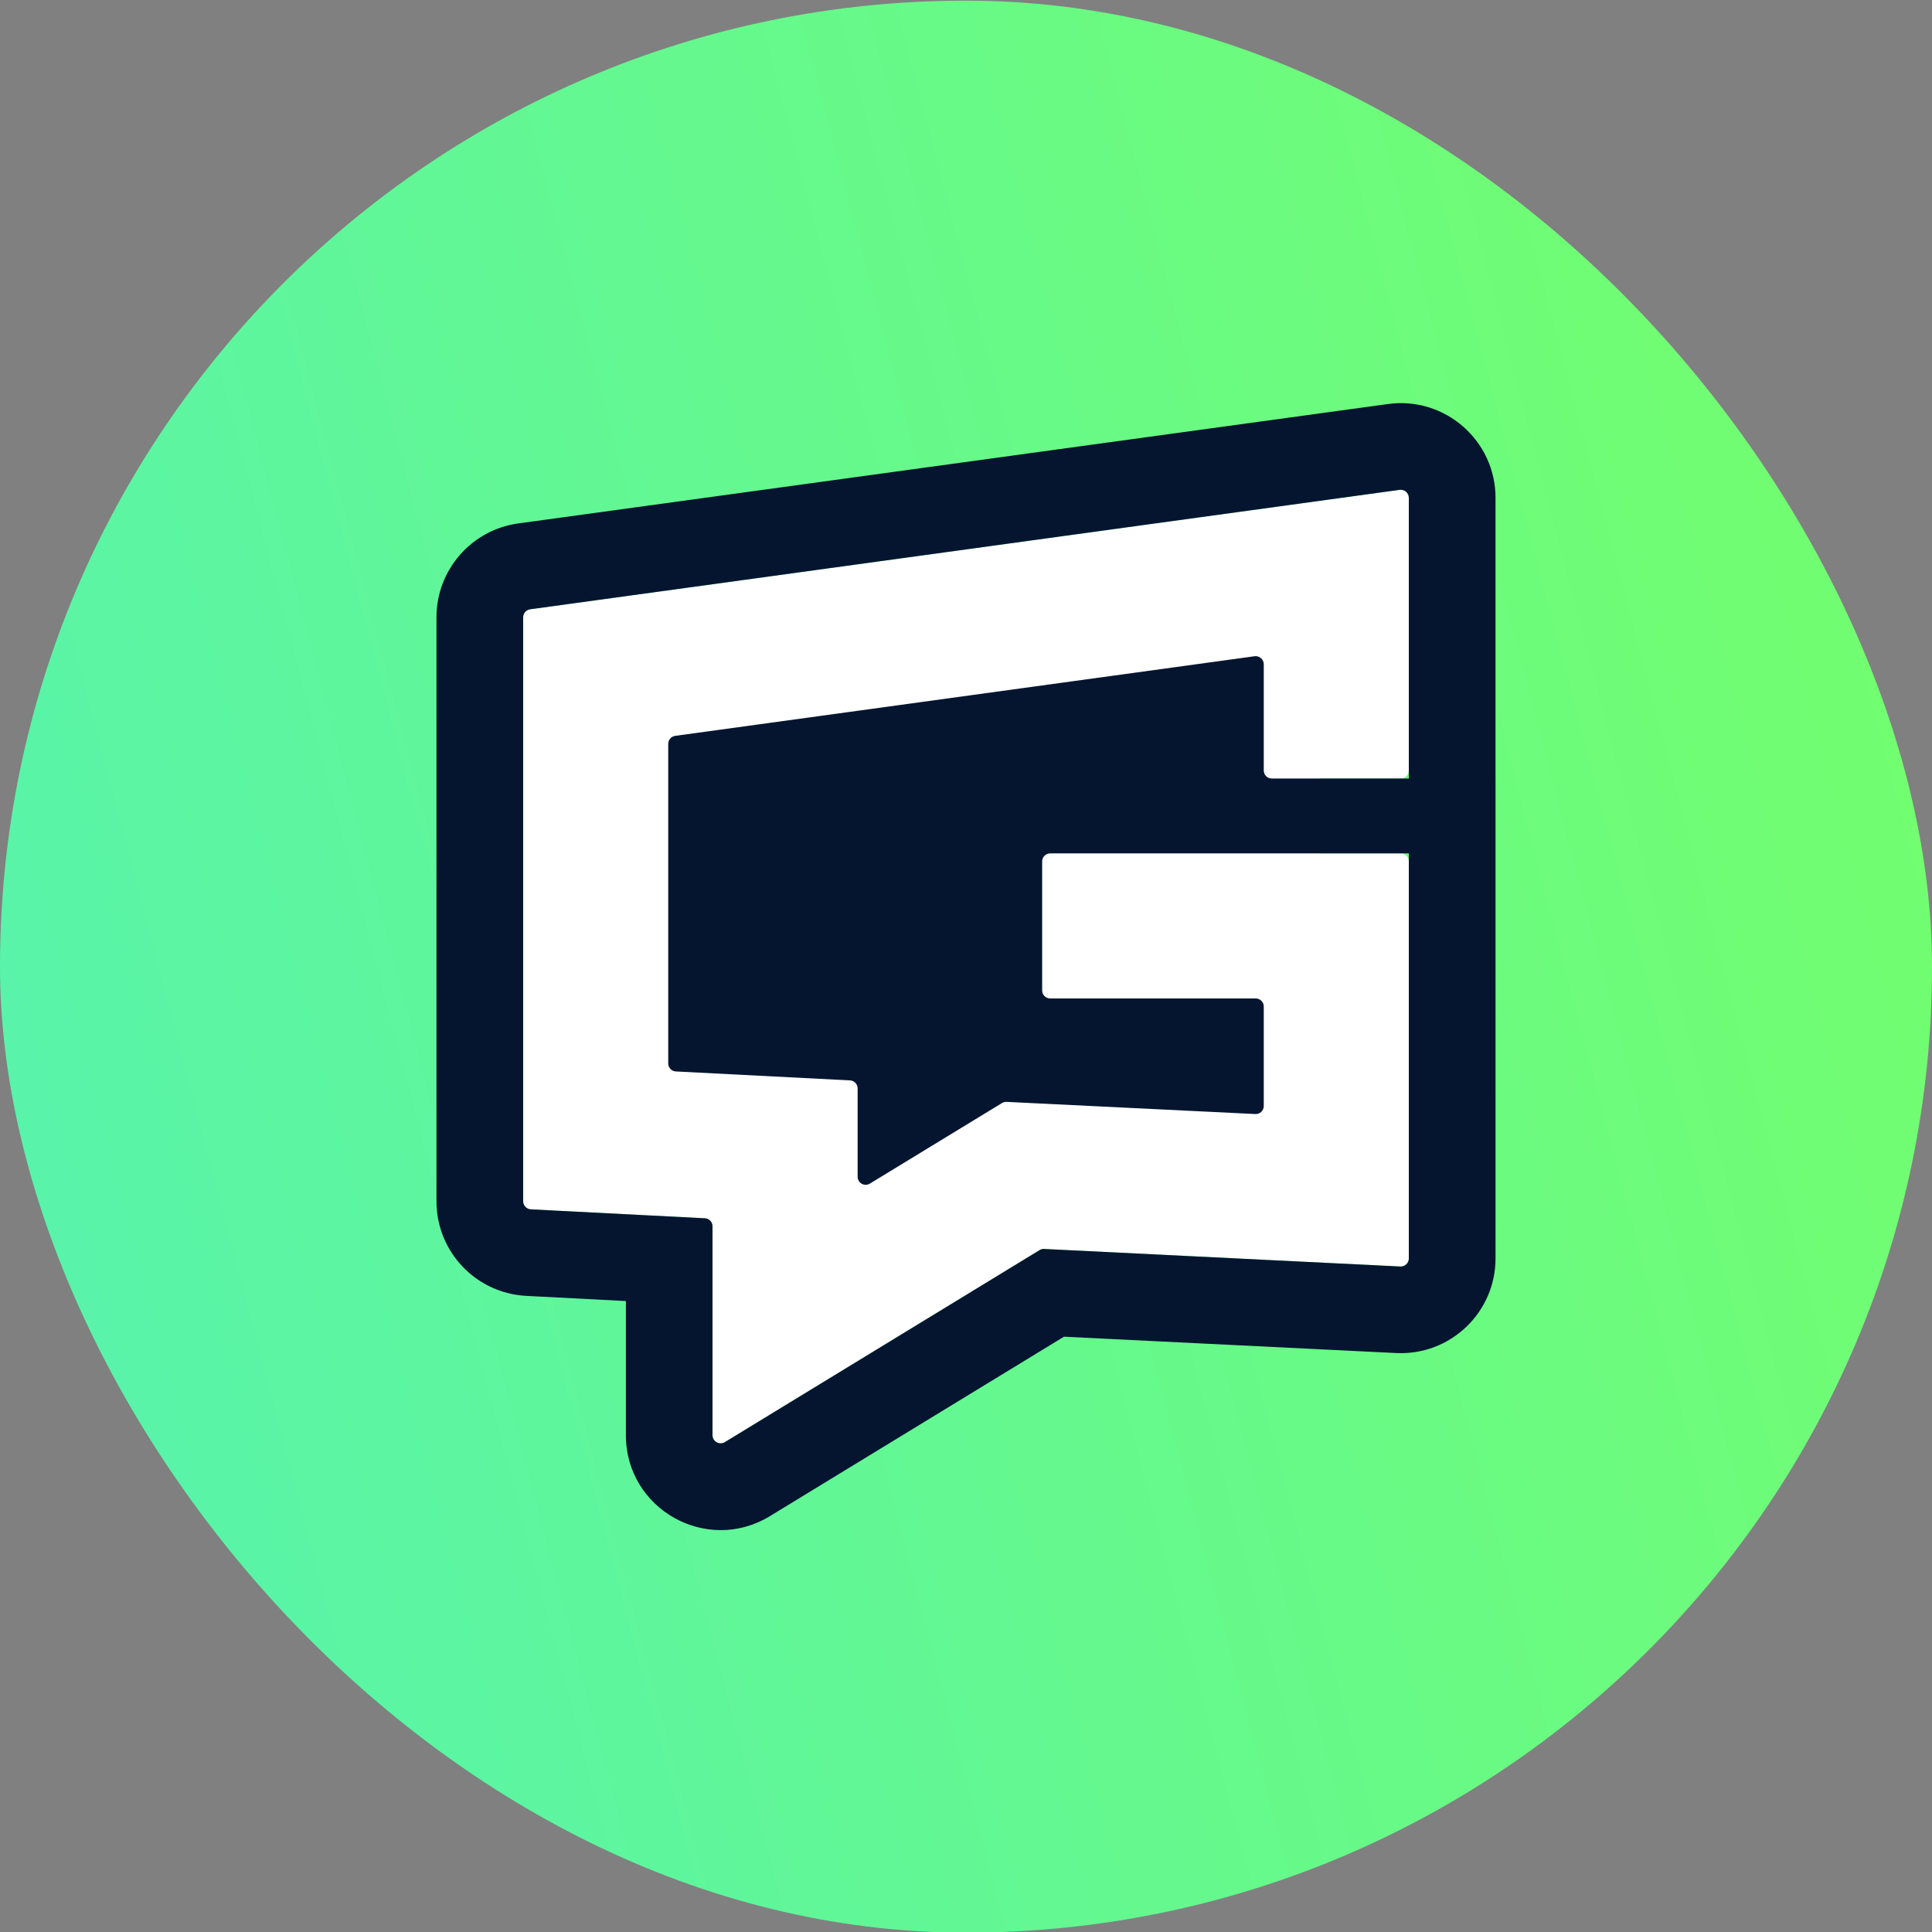
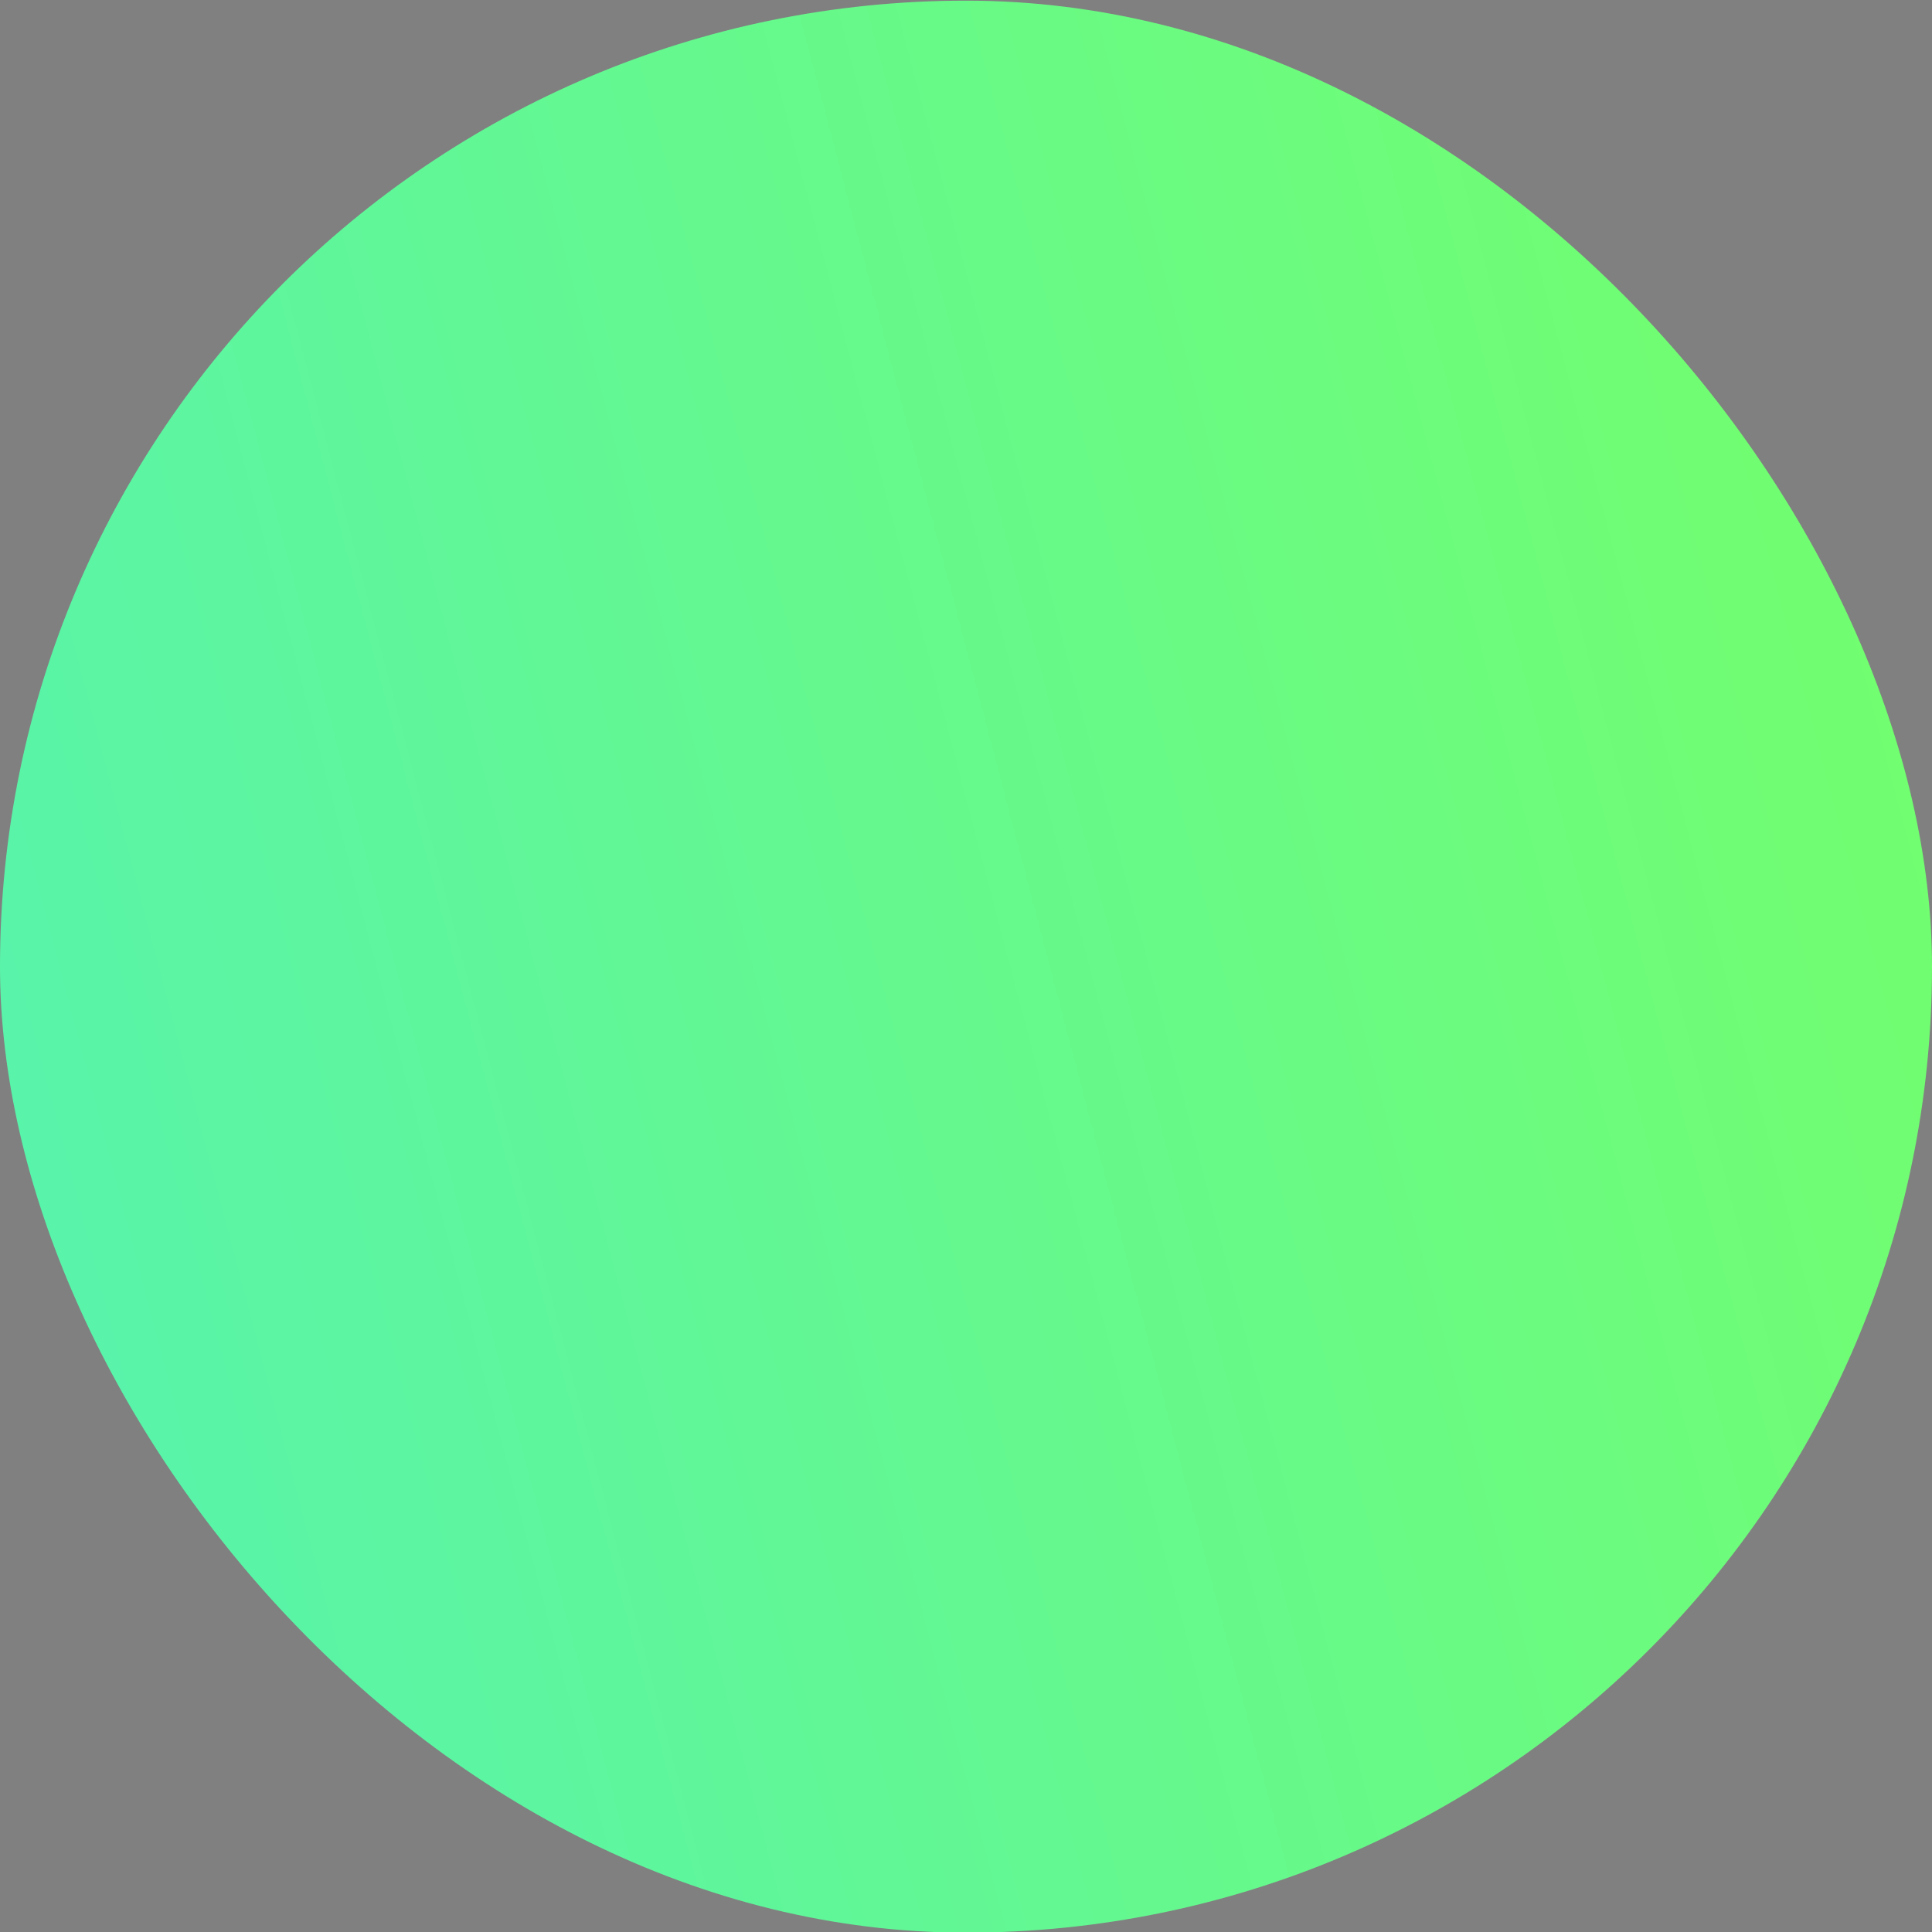
<svg xmlns="http://www.w3.org/2000/svg" width="24" height="24" viewBox="0 0 24 24" fill="none" strokeWidth="0.1px">
  <rect x="0" y="0" width="24" height="24" fill="#808080" stroke="none" />
  <rect y="0.008" width="24" height="24" rx="12" fill="url(#paint0_linear_457_1619)" />
-   <path d="M17.501 6.185C17.501 6.124 17.448 6.077 17.387 6.085L6.585 7.569C6.536 7.576 6.499 7.618 6.499 7.668V14.923C6.499 14.976 6.541 15.02 6.594 15.023L8.756 15.134C8.81 15.136 8.851 15.181 8.851 15.234V17.829C8.851 17.907 8.937 17.955 9.004 17.915L12.913 15.53C12.93 15.519 12.95 15.514 12.97 15.515L17.396 15.733C17.453 15.736 17.501 15.69 17.501 15.633V10.701C17.501 10.646 17.456 10.601 17.401 10.601H16.401V9.671H17.401C17.456 9.671 17.501 9.626 17.501 9.571V6.185Z" fill="white" />
-   <path fill-rule="evenodd" clip-rule="evenodd" d="M18.578 15.633C18.578 16.305 18.015 16.841 17.343 16.808L13.217 16.605L9.564 18.834C8.78 19.312 7.775 18.748 7.775 17.829V16.162L6.539 16.098C5.913 16.066 5.422 15.55 5.422 14.923V7.668C5.422 7.08 5.856 6.582 6.439 6.502L17.241 5.019C17.948 4.922 18.578 5.471 18.578 6.185V15.633ZM15.799 9.671H17.501V6.185C17.501 6.124 17.448 6.077 17.387 6.085L6.585 7.569C6.536 7.576 6.499 7.618 6.499 7.668V14.923C6.499 14.976 6.541 15.02 6.594 15.023L8.756 15.134C8.81 15.136 8.851 15.181 8.851 15.234V17.829C8.851 17.907 8.937 17.955 9.004 17.915L12.913 15.53C12.93 15.519 12.95 15.514 12.97 15.515L17.396 15.733C17.453 15.736 17.501 15.69 17.501 15.633V10.601H13.046C12.991 10.601 12.946 10.646 12.946 10.701V12.303C12.946 12.359 12.991 12.403 13.046 12.403H15.598C15.654 12.403 15.699 12.448 15.699 12.504V13.739C15.699 13.797 15.651 13.842 15.594 13.839L12.505 13.688C12.485 13.687 12.465 13.692 12.448 13.702L10.806 14.703C10.739 14.744 10.654 14.696 10.654 14.618V13.521C10.654 13.468 10.612 13.424 10.559 13.421L8.396 13.31C8.343 13.308 8.301 13.264 8.301 13.21V9.24C8.301 9.19 8.338 9.148 8.388 9.141L15.585 8.152C15.645 8.144 15.699 8.191 15.699 8.252V9.571C15.699 9.626 15.743 9.671 15.799 9.671Z" fill="#051530" />
  <defs>
    <linearGradient id="paint0_linear_457_1619" x1="24.644" y1="0.008" x2="-2.962" y2="7.269" gradientUnits="userSpaceOnUse">
      <stop stop-color="#75FF68" />
      <stop offset="1" stop-color="#57F3AD" />
    </linearGradient>
  </defs>
</svg>